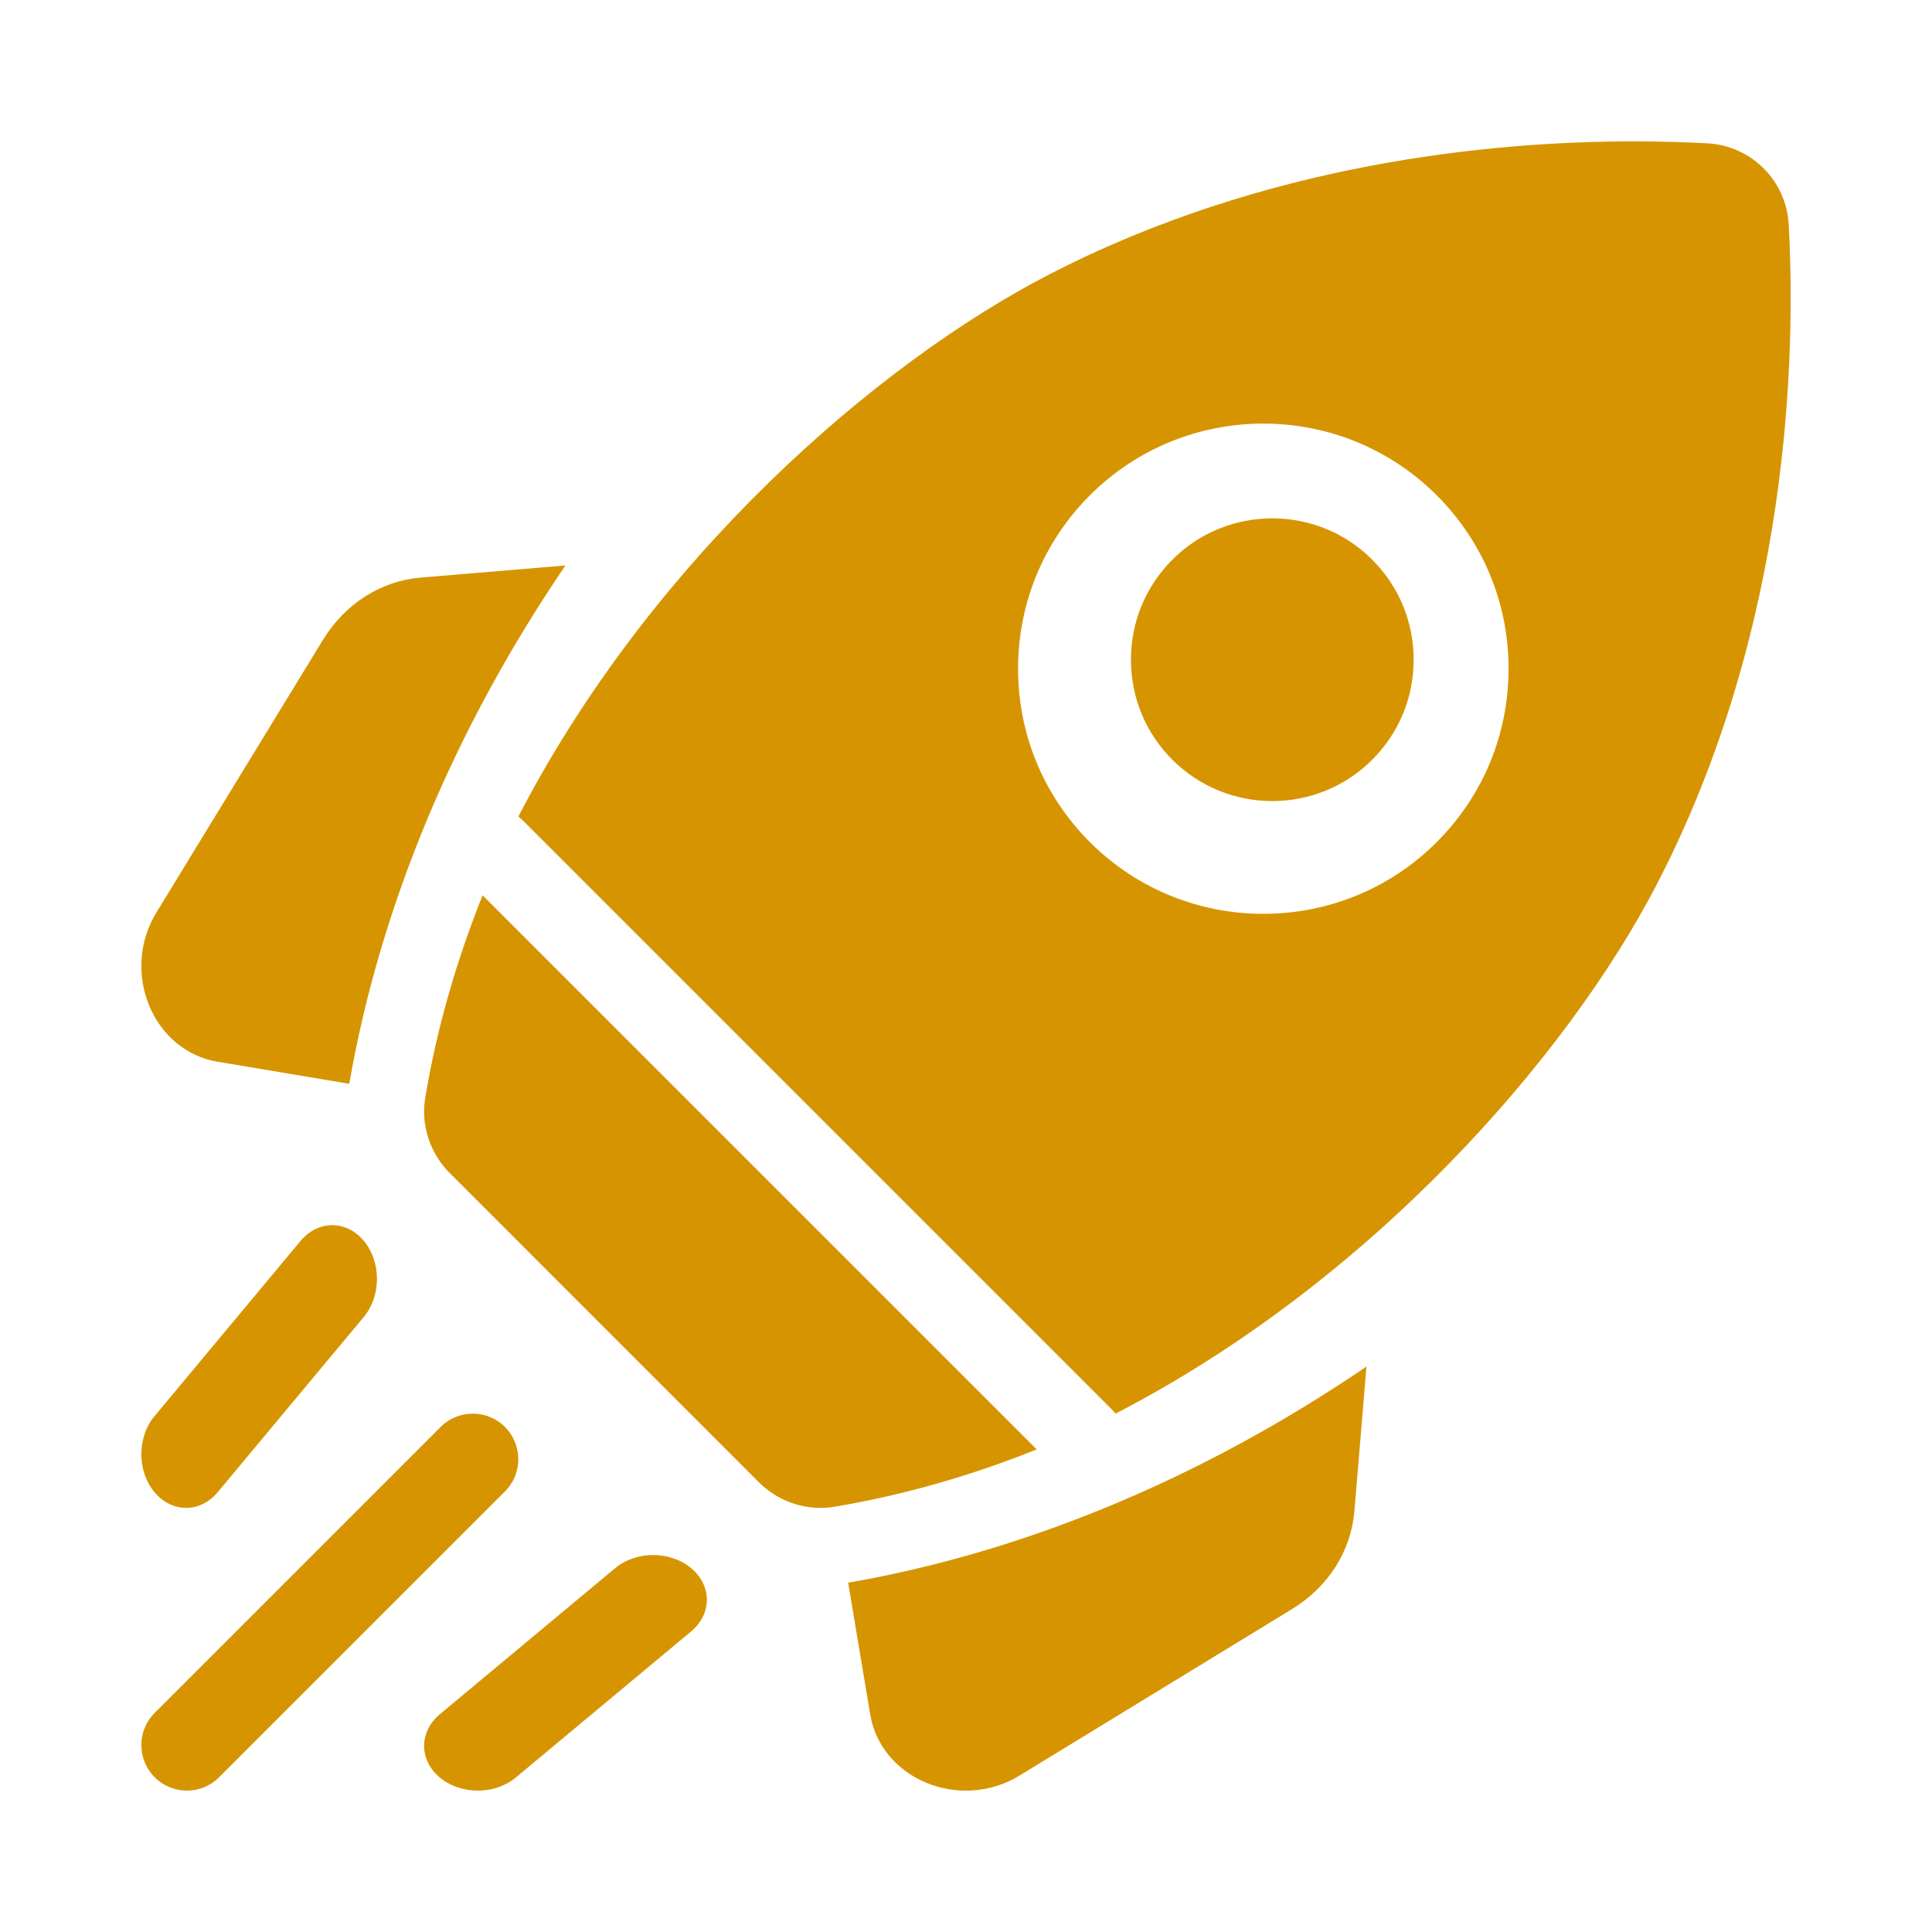
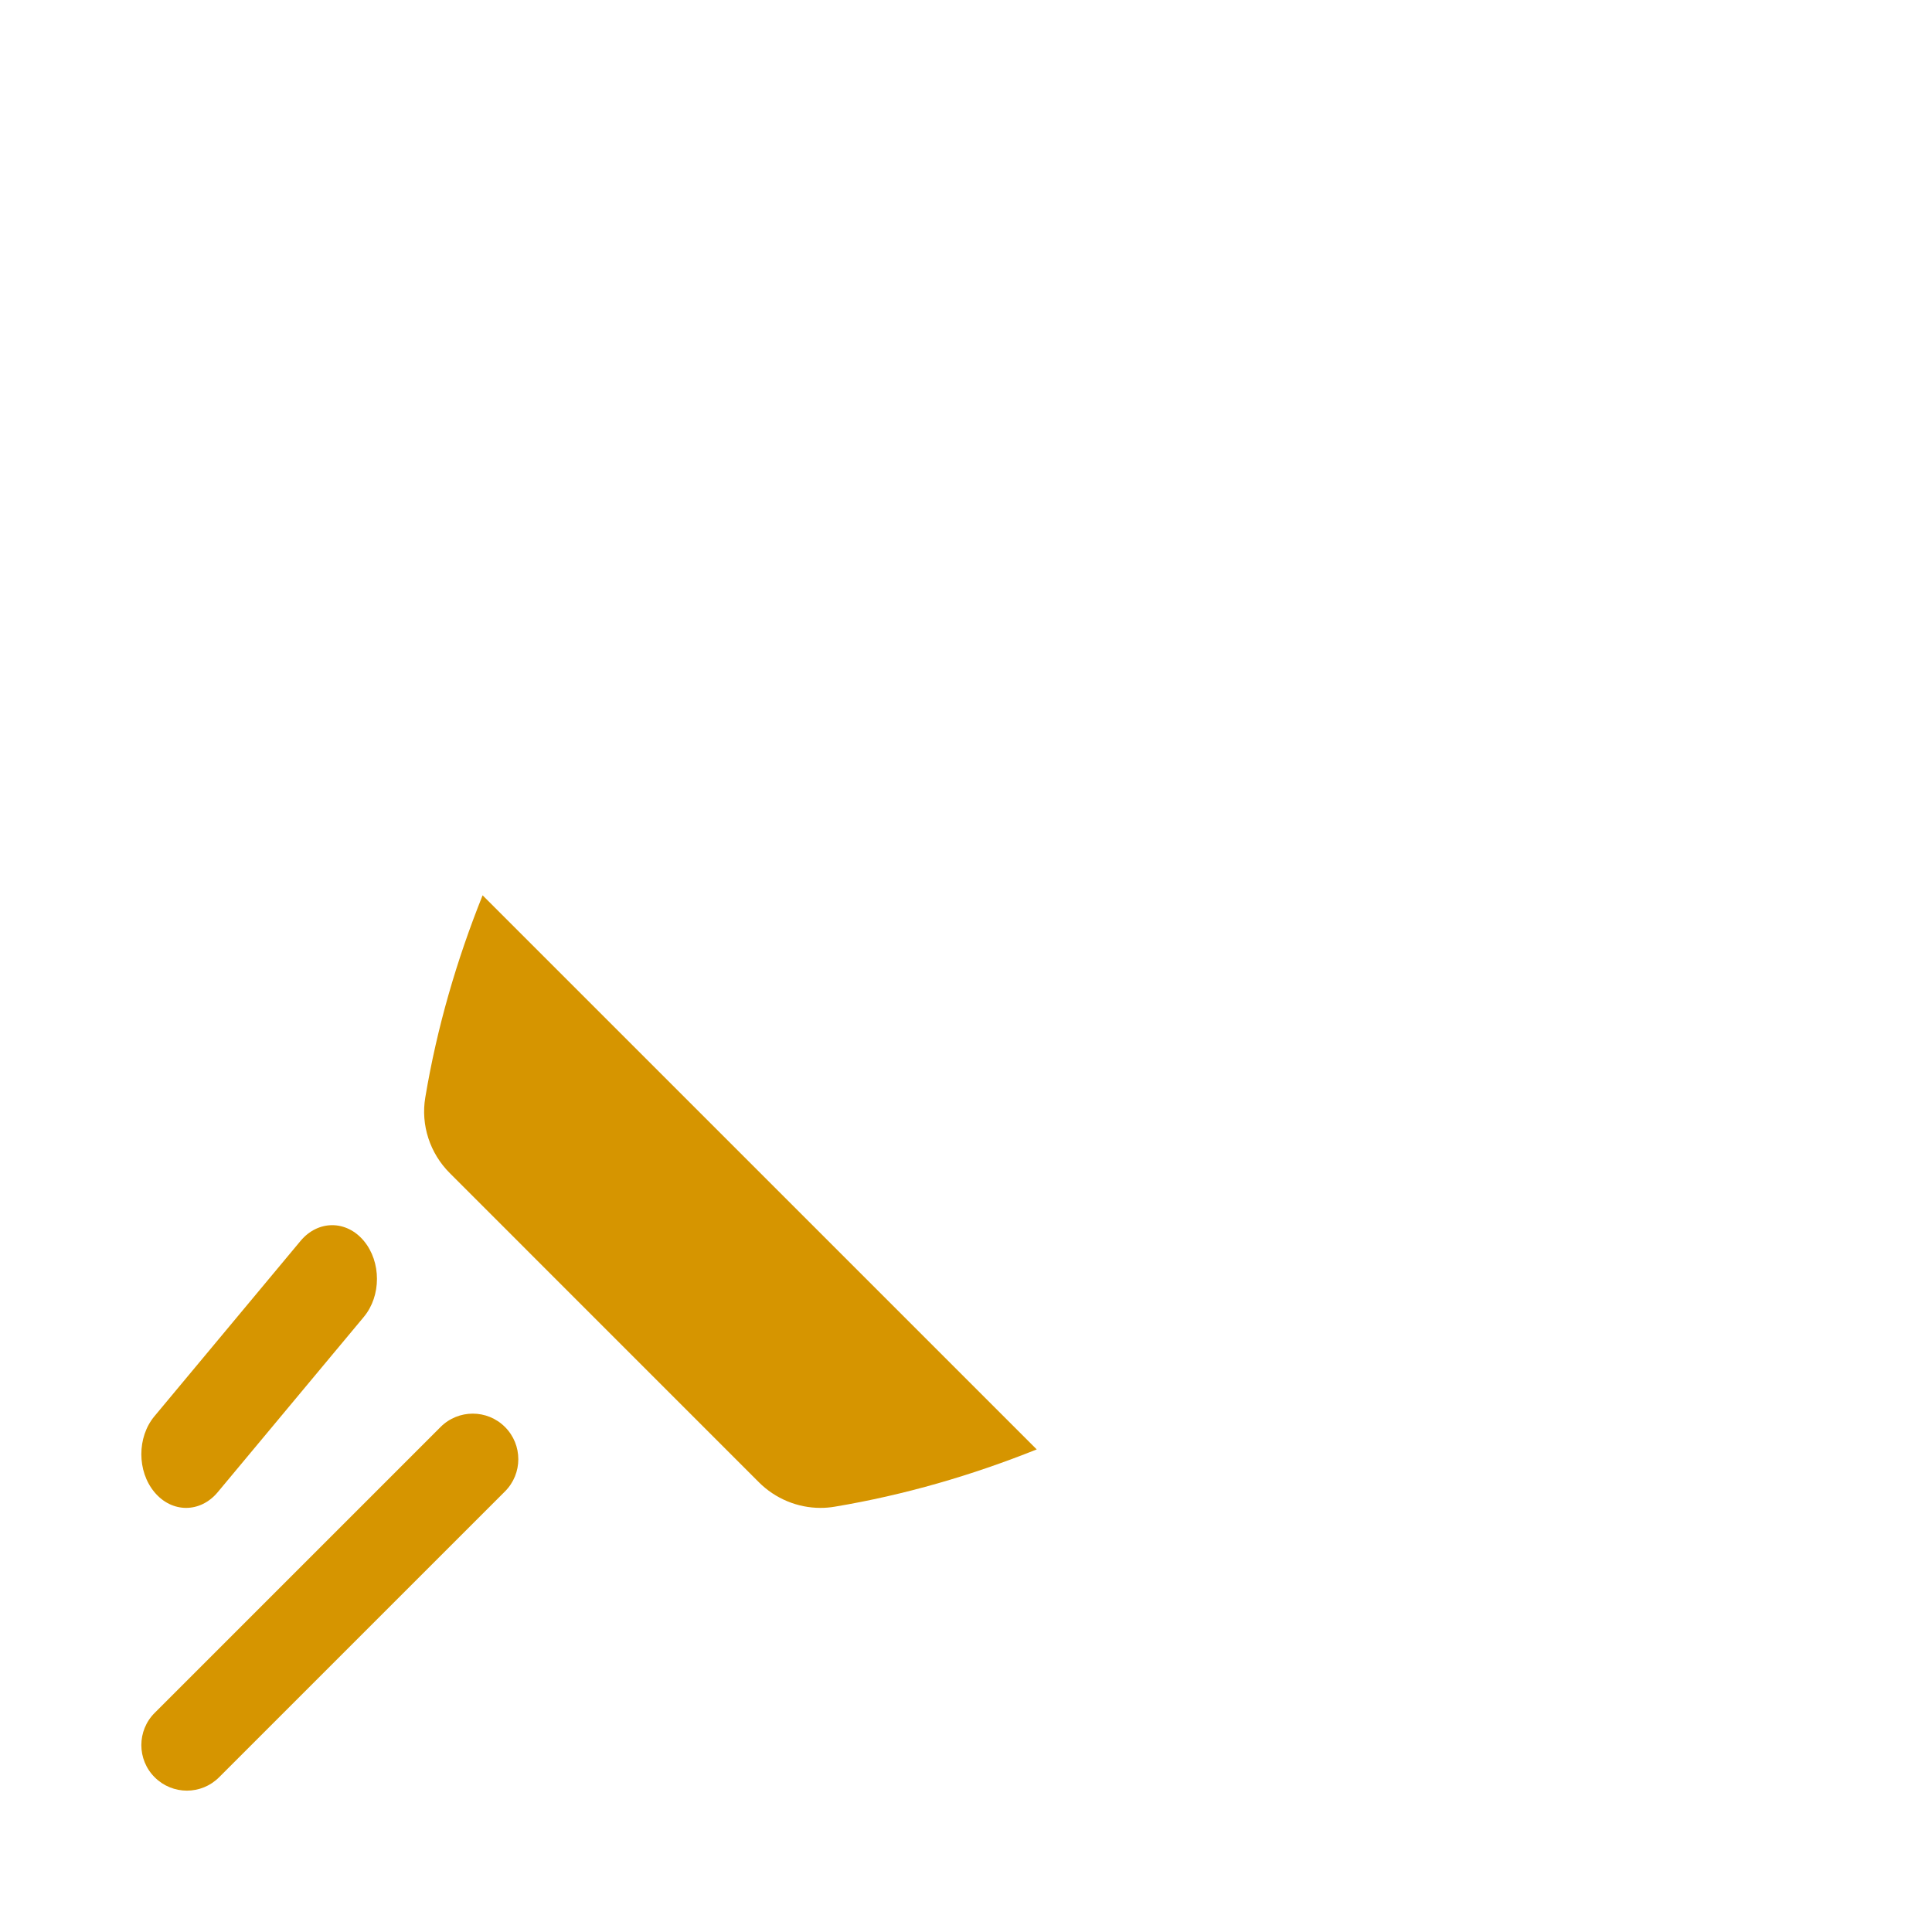
<svg xmlns="http://www.w3.org/2000/svg" width="48" height="48" viewBox="0 0 48 48" fill="none">
-   <path d="M14.048 14.049L10.46 14.349C9.461 14.432 8.572 14.999 8.02 15.903L3.881 22.679C3.462 23.365 3.395 24.223 3.703 24.975C4.01 25.726 4.641 26.25 5.392 26.376L8.677 26.927C9.446 22.511 11.286 18.107 14.048 14.049Z" fill="#D69500" />
-   <path d="M21.072 39.322L21.623 42.608C21.749 43.358 22.273 43.99 23.024 44.297C23.337 44.425 23.668 44.488 23.998 44.488C24.46 44.488 24.92 44.363 25.32 44.119L32.096 39.98C33 39.428 33.567 38.538 33.65 37.54L33.95 33.951C29.892 36.713 25.488 38.553 21.072 39.322Z" fill="#D69500" />
  <path d="M20.384 37.463C20.5 37.463 20.617 37.454 20.734 37.434C22.476 37.143 24.155 36.652 25.757 36.01L11.99 22.244C11.348 23.846 10.857 25.524 10.566 27.267C10.451 27.953 10.682 28.653 11.174 29.145L18.855 36.827C19.264 37.235 19.816 37.463 20.384 37.463Z" fill="#D69500" />
-   <path d="M41.172 21.954C44.491 15.538 44.614 8.758 44.44 5.578C44.381 4.489 43.512 3.62 42.422 3.561C41.905 3.533 41.291 3.512 40.599 3.512C37.044 3.512 31.418 4.051 26.047 6.829C21.778 9.037 16.181 13.898 12.879 20.287C12.918 20.318 12.956 20.35 12.992 20.386L27.615 35.009C27.651 35.045 27.683 35.083 27.714 35.122C34.103 31.82 38.964 26.222 41.172 21.954ZM27.078 12.306C29.454 9.93 33.319 9.93 35.695 12.306C36.846 13.456 37.48 14.986 37.48 16.614C37.48 18.241 36.846 19.772 35.695 20.922C34.508 22.11 32.947 22.704 31.387 22.704C29.826 22.704 28.266 22.11 27.078 20.922C25.928 19.772 25.294 18.241 25.294 16.614C25.294 14.986 25.928 13.456 27.078 12.306Z" fill="#D69500" />
-   <path d="M29.126 18.875C30.496 20.245 32.724 20.245 34.093 18.875C34.757 18.211 35.122 17.329 35.122 16.39C35.122 15.452 34.757 14.569 34.093 13.906C33.409 13.22 32.509 12.878 31.61 12.878C30.71 12.878 29.811 13.22 29.126 13.906C28.463 14.569 28.098 15.452 28.098 16.39C28.098 17.329 28.463 18.211 29.126 18.875Z" fill="#D69500" />
  <path d="M4.624 37.463C4.908 37.463 5.193 37.333 5.41 37.072L9.04 32.717C9.474 32.196 9.474 31.351 9.04 30.83C8.606 30.309 7.902 30.309 7.467 30.83L3.837 35.186C3.403 35.707 3.403 36.551 3.837 37.072C4.054 37.333 4.339 37.463 4.624 37.463Z" fill="#D69500" />
  <path d="M12.546 35.453C12.104 35.011 11.388 35.011 10.946 35.453L3.843 42.556C3.401 42.998 3.401 43.715 3.843 44.156C4.064 44.377 4.354 44.488 4.643 44.488C4.933 44.488 5.223 44.377 5.443 44.156L12.546 37.054C12.988 36.612 12.988 35.895 12.546 35.453Z" fill="#D69500" />
-   <path d="M15.284 38.96L10.928 42.59C10.407 43.024 10.407 43.728 10.928 44.162C11.188 44.379 11.53 44.488 11.871 44.488C12.213 44.488 12.554 44.379 12.815 44.162L17.171 40.532C17.692 40.098 17.692 39.394 17.171 38.96C16.65 38.526 15.805 38.526 15.284 38.96Z" fill="#D69500" />
</svg>